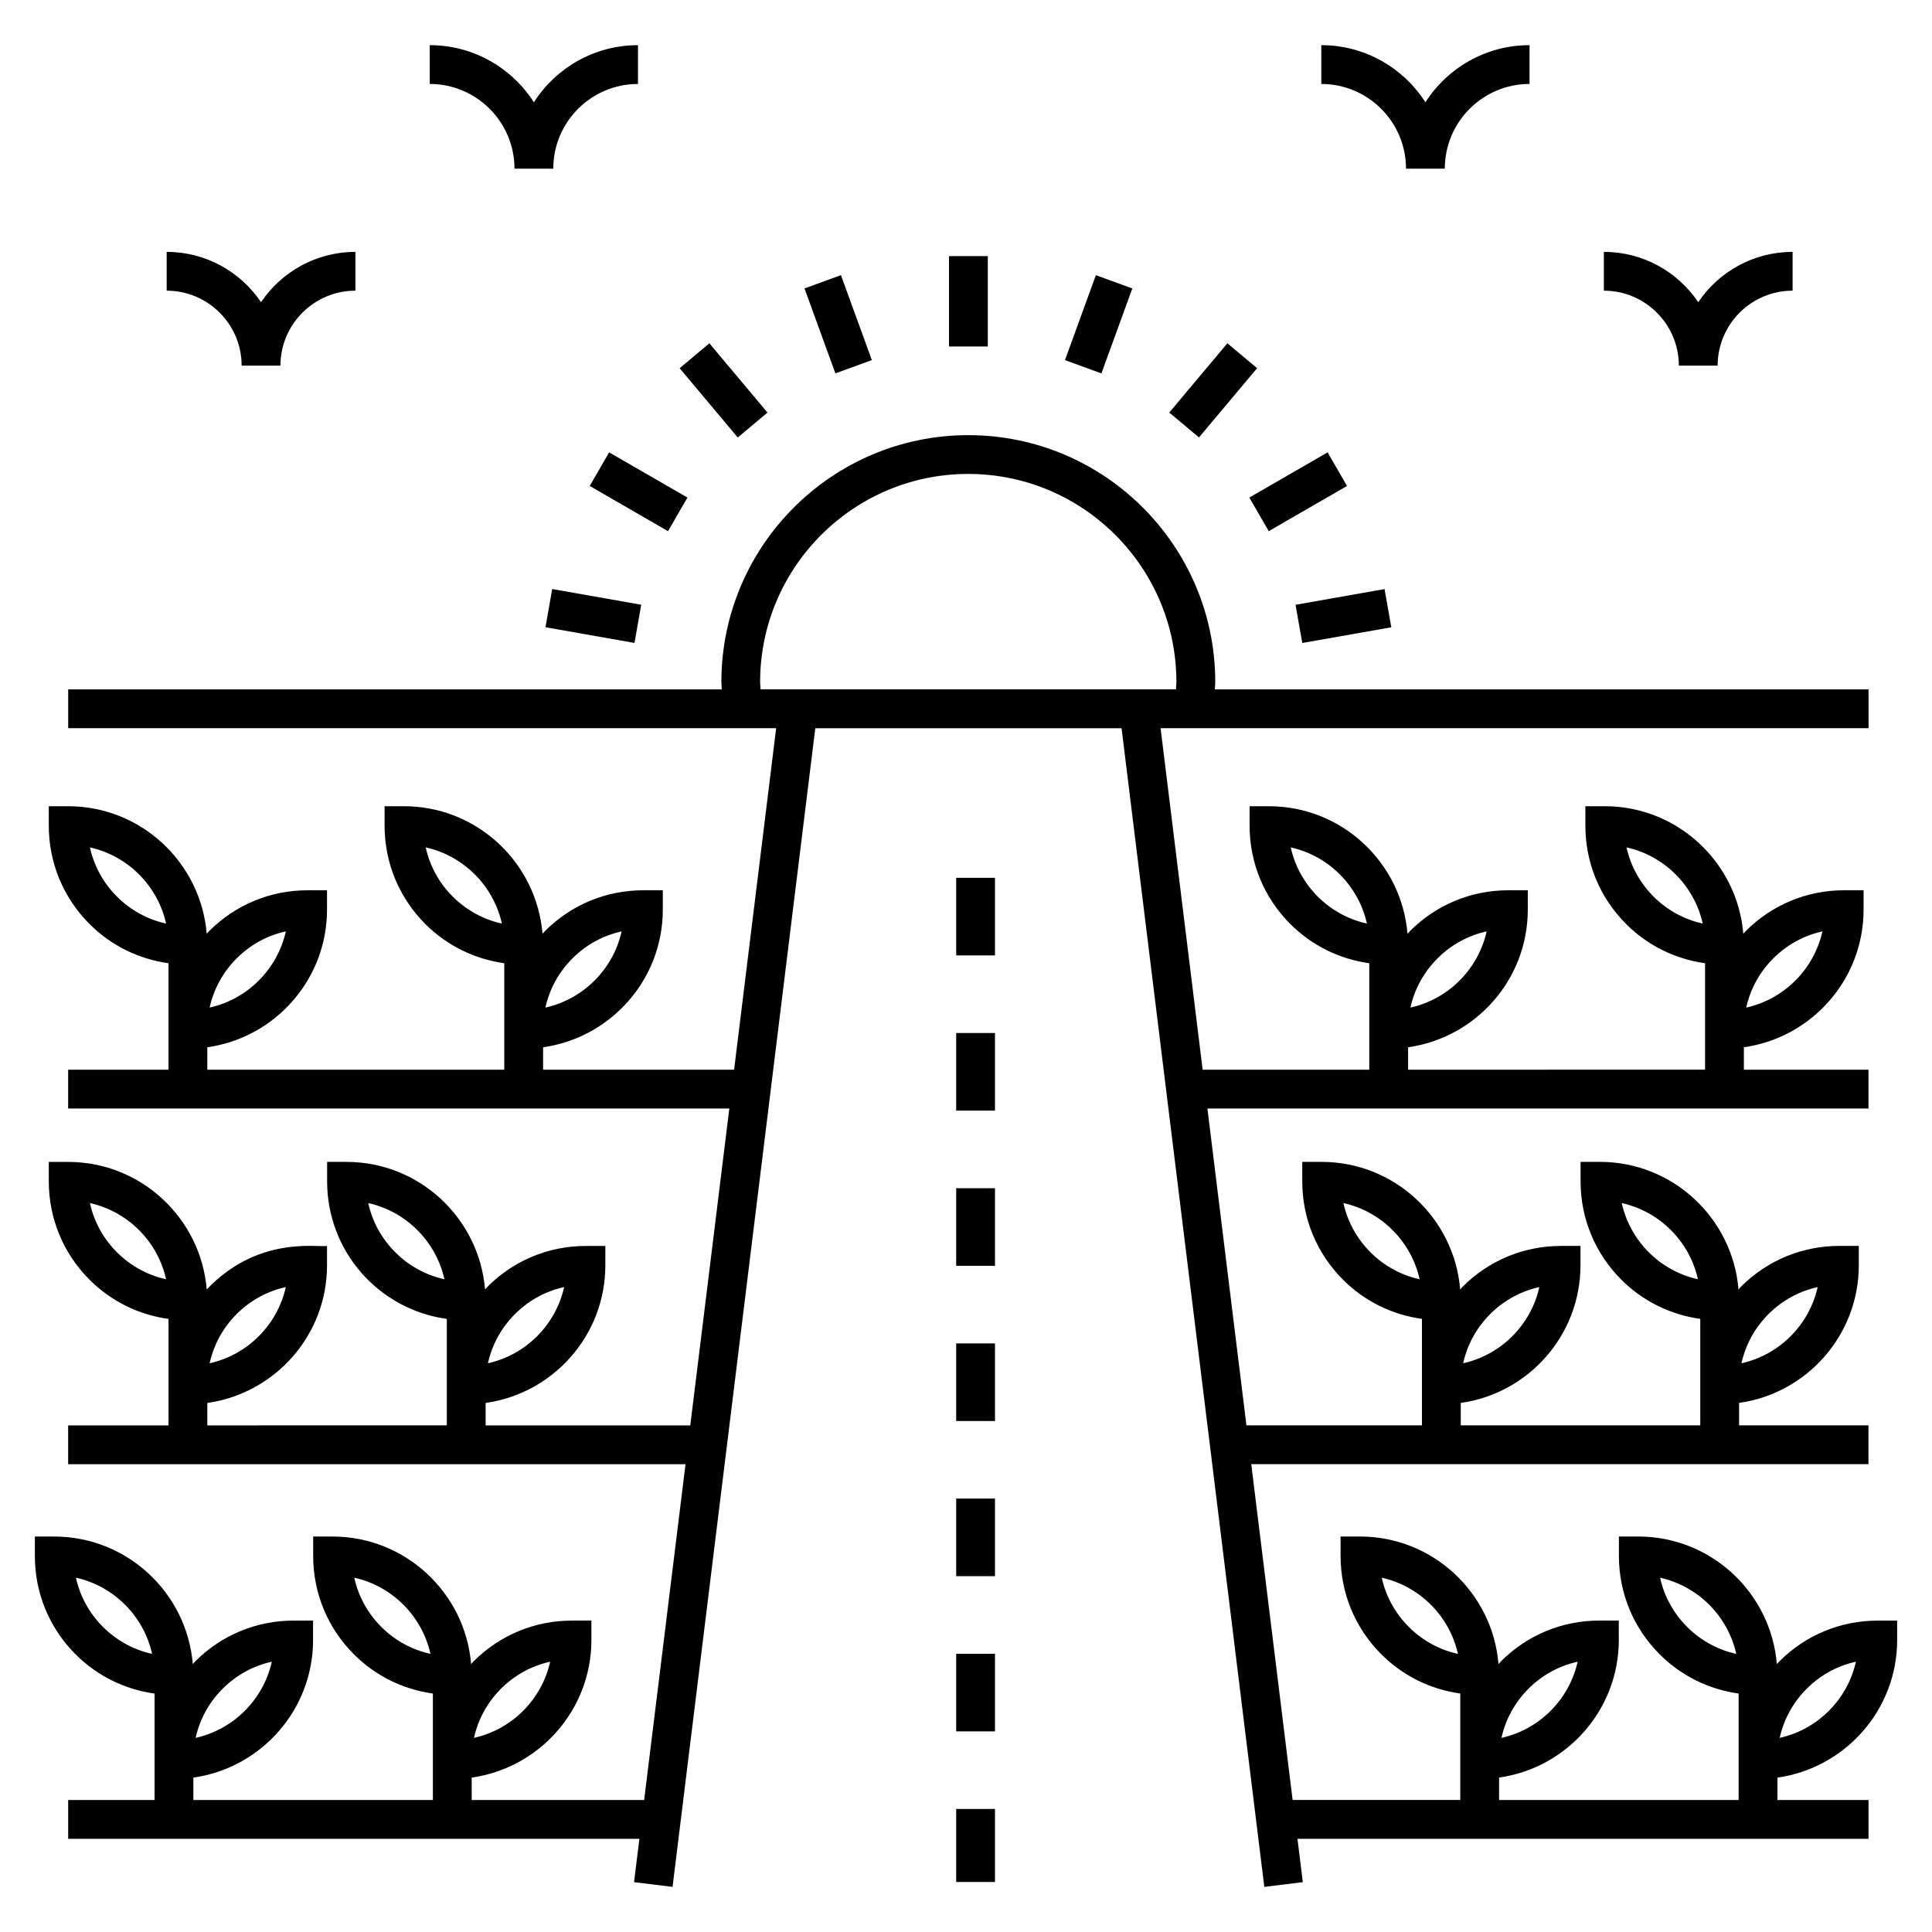
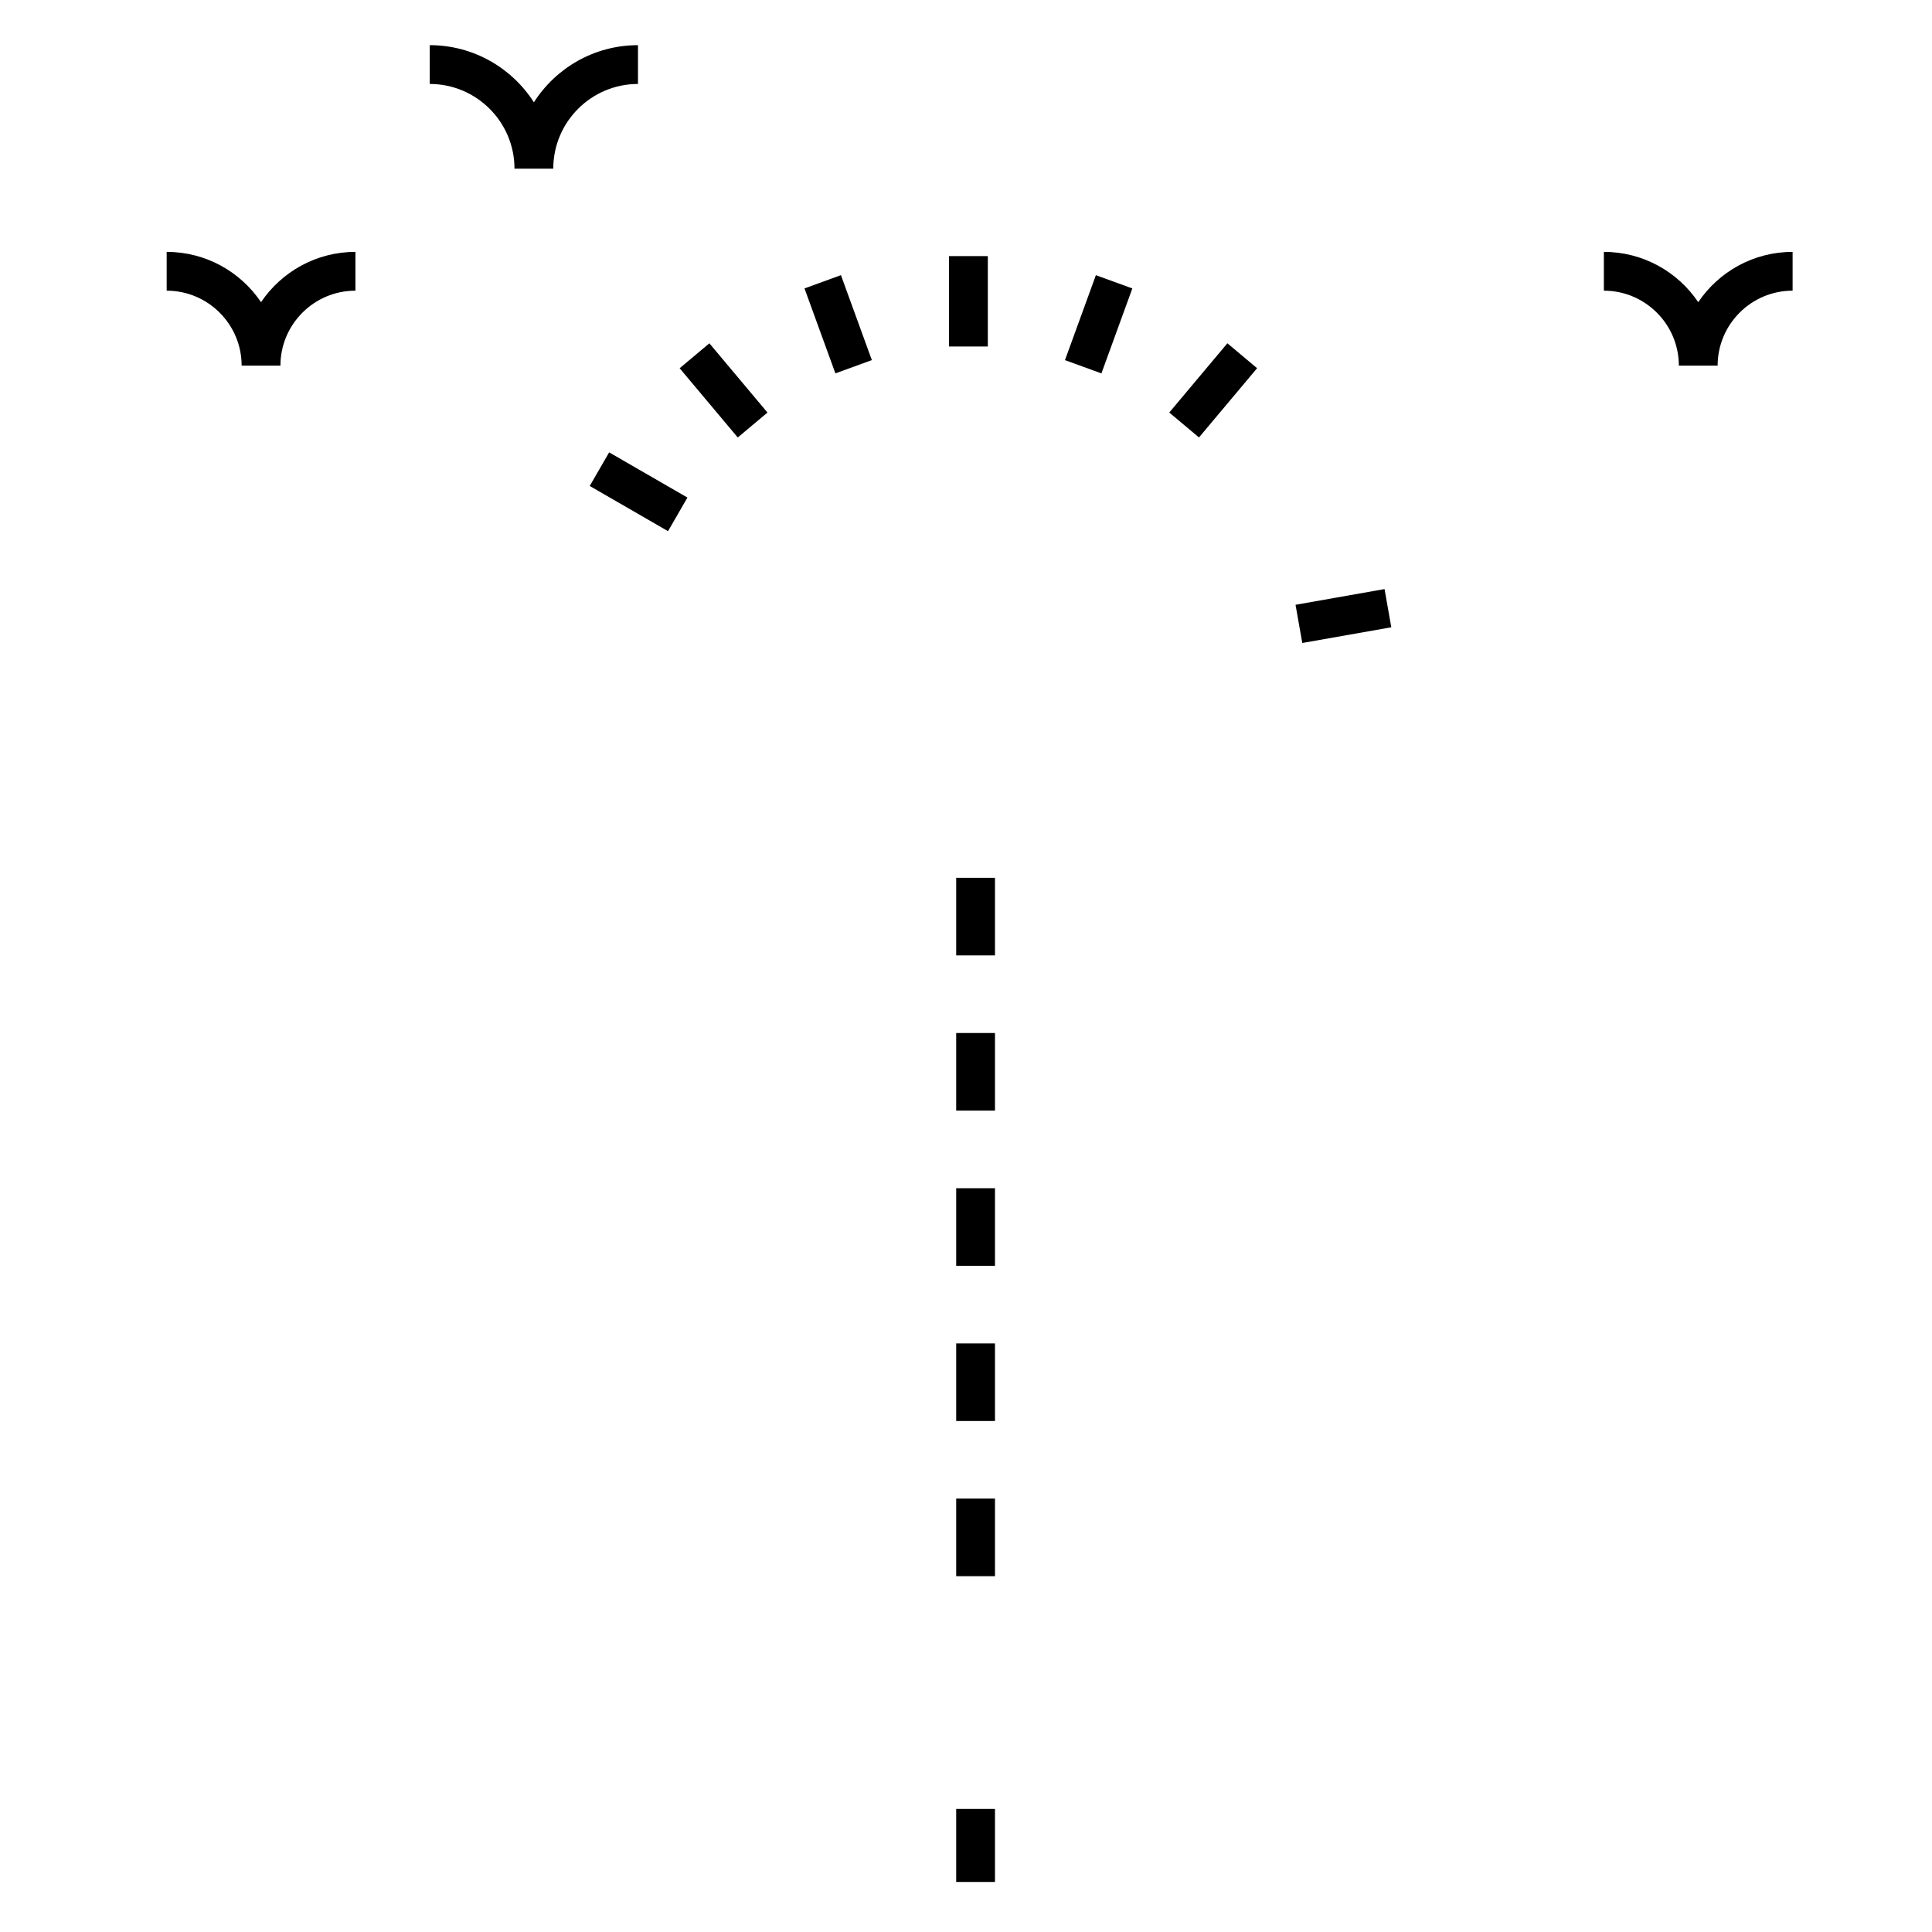
<svg xmlns="http://www.w3.org/2000/svg" fill="#000000" width="800px" height="800px" version="1.1" viewBox="144 144 512 512">
  <g>
-     <path d="m615.55 584.26c-0.234 0.234-0.438 0.496-0.668 0.734-1.566-18.895-17.418-33.801-36.711-33.801h-5.141v5.141c0 9.852 3.832 19.109 10.793 26.07 5.734 5.731 13.035 9.301 20.93 10.398v28.211h-63.477v-5.945c17.895-2.516 31.723-17.883 31.723-36.465v-5.141h-5.141c-9.852 0-19.113 3.832-26.07 10.793-0.234 0.234-0.438 0.496-0.668 0.734-1.566-18.895-17.418-33.801-36.711-33.801h-5.141v5.141c0 9.852 3.832 19.109 10.793 26.07 5.734 5.731 13.035 9.301 20.93 10.398v28.211h-44.43l-10.965-89h163.57v-10.281h-34.289v-5.945c17.895-2.516 31.723-17.883 31.723-36.465v-5.141h-5.141c-9.852 0-19.109 3.832-26.07 10.793-0.234 0.234-0.438 0.496-0.668 0.734-1.566-18.895-17.418-33.801-36.711-33.801h-5.141v5.141c0 9.852 3.832 19.109 10.793 26.07 5.734 5.731 13.035 9.301 20.93 10.398v28.211l-63.473 0.008v-5.945c17.895-2.516 31.723-17.883 31.723-36.465v-5.141h-5.141c-9.855 0-19.113 3.832-26.07 10.793-0.234 0.234-0.438 0.496-0.668 0.734-1.566-18.895-17.418-33.801-36.711-33.801h-5.141v5.141c0 9.852 3.832 19.109 10.793 26.07 5.734 5.731 13.035 9.301 20.93 10.398v28.211h-46.512l-10.344-83.973h175.19v-10.281h-33.02v-5.945c17.891-2.516 31.719-17.883 31.719-36.465v-5.141h-5.141c-9.852 0-19.109 3.832-26.066 10.793-0.234 0.234-0.438 0.496-0.668 0.734-1.566-18.895-17.418-33.801-36.711-33.801h-5.141v5.141c0 9.855 3.836 19.117 10.793 26.07 5.731 5.734 13.035 9.301 20.93 10.398v28.211l-78.703 0.004v-5.945c17.895-2.516 31.723-17.883 31.723-36.465v-5.141h-5.141c-9.852 0-19.109 3.832-26.066 10.793-0.238 0.238-0.441 0.5-0.672 0.742-1.562-18.898-17.414-33.805-36.707-33.805h-5.141v5.141c0 9.855 3.836 19.117 10.793 26.07 5.731 5.731 13.031 9.301 20.926 10.398v28.211h-44.16l-11.148-90.504h187.62v-10.281l-173.24-0.004c0.02-0.629 0.109-1.316 0.109-1.93 0-36.086-29.355-65.441-65.441-65.441-36.086 0-65.441 29.359-65.441 65.445 0 0.625 0.094 1.293 0.109 1.93h-173.21v10.281h187.62l-11.148 90.504h-50.617v-5.945c17.895-2.516 31.723-17.883 31.723-36.465v-5.141h-5.141c-9.855 0-19.113 3.832-26.07 10.793-0.234 0.234-0.438 0.496-0.668 0.734-1.566-18.895-17.418-33.801-36.711-33.801h-5.141v5.141c0 9.852 3.832 19.109 10.793 26.074 5.738 5.731 13.039 9.297 20.93 10.395v28.211l-78.703 0.004v-5.945c17.895-2.516 31.723-17.883 31.723-36.465v-5.141h-5.141c-9.855 0-19.113 3.832-26.07 10.793-0.234 0.234-0.438 0.496-0.668 0.734-1.566-18.895-17.418-33.801-36.711-33.801h-5.141v5.141c0 9.852 3.832 19.109 10.793 26.07 5.731 5.734 13.035 9.301 20.93 10.398v28.211l-26.594 0.004v10.281h175.22l-10.348 83.977h-54.234v-5.945c17.895-2.516 31.723-17.883 31.723-36.465v-5.141h-5.141c-9.855 0-19.113 3.832-26.07 10.793-0.234 0.234-0.438 0.496-0.668 0.734-1.566-18.895-17.418-33.801-36.711-33.801h-5.141v5.141c0 18.59 13.68 33.965 31.723 36.469v28.211l-63.473 0.004v-5.945c17.895-2.516 31.723-17.883 31.723-36.465v-5.141c-2.629 0.414-18.371-2.703-31.879 11.531-1.566-18.895-17.418-33.801-36.711-33.801h-5.141v5.141c0 9.852 3.832 19.109 10.793 26.07 5.731 5.734 13.031 9.301 20.93 10.398v22.668 5.543h-26.594v10.281h163.61l-10.965 89h-45.703v-5.945c17.895-2.516 31.723-17.883 31.723-36.465v-5.141h-5.141c-9.852 0-19.113 3.832-26.07 10.793-0.234 0.234-0.438 0.496-0.668 0.734-1.566-18.895-17.418-33.801-36.711-33.801h-5.141v5.141c0 9.852 3.832 19.109 10.793 26.07 5.734 5.731 13.035 9.301 20.93 10.398v28.211l-63.473 0.004v-5.945c17.891-2.516 31.719-17.883 31.719-36.465v-5.141h-5.141c-9.852 0-19.109 3.832-26.066 10.793-0.234 0.234-0.438 0.496-0.668 0.734-1.566-18.891-17.418-33.797-36.711-33.797h-5.141v5.141c0 9.855 3.836 19.117 10.793 26.07 5.731 5.734 13.031 9.301 20.93 10.398v22.668 5.543h-22.895v10.281h151.38l-1.414 11.484 10.203 1.254 37.828-307.06h81.164l37.828 307.06 10.203-1.254-1.414-11.484h151.34v-10.281h-24.137v-5.945c17.891-2.512 31.719-17.883 31.719-36.461v-5.141h-5.141c-9.844 0-19.102 3.832-26.07 10.793zm-24.453-9.121c-3.629-3.633-6.078-8.129-7.16-13.031 10.039 2.227 17.961 10.148 20.191 20.188-4.898-1.078-9.402-3.527-13.031-7.156zm-42.039 16.391c3.629-3.629 8.129-6.078 13.035-7.16-2.231 10.039-10.152 17.961-20.191 20.188 1.078-4.898 3.527-9.398 7.156-13.027zm-31.723-16.391c-3.629-3.633-6.078-8.129-7.16-13.031 10.039 2.227 17.961 10.148 20.191 20.188-4.898-1.078-9.402-3.527-13.031-7.156zm95.332-82.891c3.629-3.629 8.133-6.078 13.035-7.16-2.231 10.039-10.152 17.961-20.191 20.188 1.078-4.898 3.527-9.395 7.156-13.027zm-31.723-16.391c-3.629-3.633-6.078-8.129-7.16-13.031 10.039 2.227 17.961 10.148 20.191 20.188-4.898-1.078-9.402-3.527-13.031-7.156zm-42.035 16.391c3.629-3.633 8.129-6.082 13.035-7.16-2.231 10.039-10.152 17.961-20.191 20.188 1.074-4.898 3.523-9.398 7.156-13.027zm-31.727-16.391c-3.629-3.633-6.078-8.129-7.16-13.031 10.039 2.227 17.961 10.148 20.191 20.188-4.898-1.078-9.398-3.527-13.031-7.156zm106.75-77.867c3.629-3.629 8.129-6.078 13.027-7.16-2.231 10.039-10.152 17.961-20.188 20.188 1.082-4.898 3.531-9.398 7.16-13.027zm-31.723-16.391c-3.629-3.629-6.078-8.129-7.16-13.031 10.039 2.227 17.961 10.148 20.191 20.188-4.902-1.078-9.402-3.527-13.031-7.156zm-57.262 16.391c3.629-3.629 8.129-6.078 13.027-7.16-2.231 10.039-10.152 17.961-20.191 20.188 1.078-4.894 3.527-9.395 7.164-13.027zm-31.727-16.391c-3.629-3.629-6.078-8.129-7.16-13.031 10.035 2.227 17.957 10.148 20.188 20.188-4.898-1.078-9.395-3.527-13.027-7.156zm-197.52 16.391c3.629-3.633 8.129-6.082 13.035-7.16-2.231 10.039-10.152 17.961-20.191 20.188 1.074-4.894 3.523-9.395 7.156-13.027zm-31.727-16.391c-3.629-3.633-6.078-8.129-7.16-13.031 10.039 2.227 17.961 10.148 20.191 20.188-4.898-1.078-9.395-3.527-13.031-7.156zm-57.262 16.391c3.629-3.633 8.129-6.082 13.035-7.16-2.231 10.039-10.152 17.961-20.191 20.188 1.078-4.898 3.527-9.398 7.156-13.027zm-31.723-16.391c-3.629-3.633-6.078-8.129-7.16-13.031 10.039 2.227 17.961 10.148 20.191 20.188-4.906-1.078-9.402-3.527-13.031-7.156zm105.48 110.65c3.629-3.633 8.129-6.082 13.035-7.16-2.231 10.039-10.152 17.961-20.191 20.188 1.078-4.898 3.527-9.395 7.156-13.027zm-31.723-16.391c-3.629-3.633-6.078-8.129-7.16-13.031 10.039 2.227 17.961 10.148 20.191 20.188-4.898-1.078-9.402-3.527-13.031-7.156zm-42.035 16.391c3.629-3.633 8.129-6.082 13.035-7.16-2.231 10.039-10.152 17.961-20.191 20.188 1.078-4.898 3.527-9.398 7.156-13.027zm-31.723-16.391c-3.629-3.633-6.078-8.129-7.16-13.031 10.039 2.227 17.961 10.152 20.191 20.188-4.906-1.074-9.402-3.527-13.031-7.156zm101.78 115.67c3.629-3.629 8.129-6.078 13.035-7.16-2.231 10.039-10.152 17.961-20.191 20.188 1.078-4.898 3.527-9.398 7.156-13.027zm-31.723-16.391c-3.629-3.633-6.078-8.129-7.16-13.031 10.039 2.227 17.961 10.148 20.191 20.188-4.898-1.078-9.402-3.527-13.031-7.156zm-42.035 16.391c3.629-3.629 8.129-6.078 13.027-7.16-2.231 10.039-10.152 17.961-20.188 20.188 1.078-4.898 3.527-9.398 7.16-13.027zm-31.727-16.391c-3.629-3.629-6.078-8.129-7.16-13.031 10.039 2.227 17.961 10.152 20.191 20.188-4.902-1.074-9.398-3.527-13.031-7.156zm174.16-250.38c0-30.418 24.746-55.16 55.16-55.16 30.414 0 55.16 24.742 55.16 55.16 0 0.605-0.09 1.301-0.113 1.93h-110.09c-0.023-0.637-0.113-1.309-0.113-1.93zm270.2 279.8c1.078-4.898 3.527-9.398 7.16-13.027 3.633-3.633 8.133-6.082 13.035-7.16-2.231 10.039-10.152 17.961-20.195 20.188z" />
    <path d="m395.5 211.87h10.281v23.957h-10.281z" />
    <path d="m375.05 239.43-9.66 3.516-8.191-22.512 9.66-3.516z" />
    <path d="m331.99 234.98 15.398 18.352-7.875 6.606-15.398-18.352z" />
    <path d="m305.43 263.88 20.746 11.98-5.144 8.906-20.746-11.98z" />
-     <path d="m290.34 300.1 23.59 4.16-1.785 10.125-23.59-4.16z" />
    <path d="m510.92 300.11 1.789 10.125-23.59 4.164-1.789-10.125z" />
-     <path d="m495.83 263.88 5.141 8.906-20.746 11.977-5.141-8.906z" />
    <path d="m461.74 259.93-7.871-6.606 15.402-18.352 7.871 6.606z" />
    <path d="m444.08 220.44-8.191 22.512-9.66-3.516 8.191-22.512z" />
    <path d="m188.17 210.75v10.281c10.953 0 19.867 8.914 19.867 19.867h10.281c0-10.953 8.918-19.867 19.871-19.867v-10.281c-10.402 0-19.59 5.293-25.012 13.328-5.426-8.035-14.605-13.328-25.008-13.328z" />
    <path d="m313.07 166.25v-10.281c-11.578 0-21.77 6.043-27.586 15.141-5.824-9.098-16.016-15.141-27.594-15.141v10.281c12.379 0 22.453 10.07 22.453 22.453h10.281c-0.004-12.383 10.066-22.453 22.445-22.453z" />
    <path d="m569.04 210.75v10.281c10.953 0 19.871 8.914 19.871 19.867h10.281c0-10.953 8.91-19.867 19.867-19.867v-10.281c-10.402 0-19.586 5.293-25.008 13.328-5.418-8.035-14.605-13.328-25.012-13.328z" />
-     <path d="m526.89 188.7c0-12.379 10.07-22.453 22.453-22.453v-10.281c-11.578 0-21.773 6.043-27.594 15.141-5.82-9.098-16.016-15.141-27.594-15.141v10.281c12.379 0 22.453 10.07 22.453 22.453z" />
    <path d="m397.4 458.89h10.281v20.562h-10.281z" />
    <path d="m397.4 417.76h10.281v20.562h-10.281z" />
    <path d="m397.4 376.63h10.281v20.562h-10.281z" />
    <path d="m397.4 500.02h10.281v20.562h-10.281z" />
    <path d="m397.4 623.39h10.281v19.348h-10.281z" />
-     <path d="m397.4 582.27h10.281v20.562h-10.281z" />
    <path d="m397.4 541.14h10.281v20.562h-10.281z" />
  </g>
</svg>